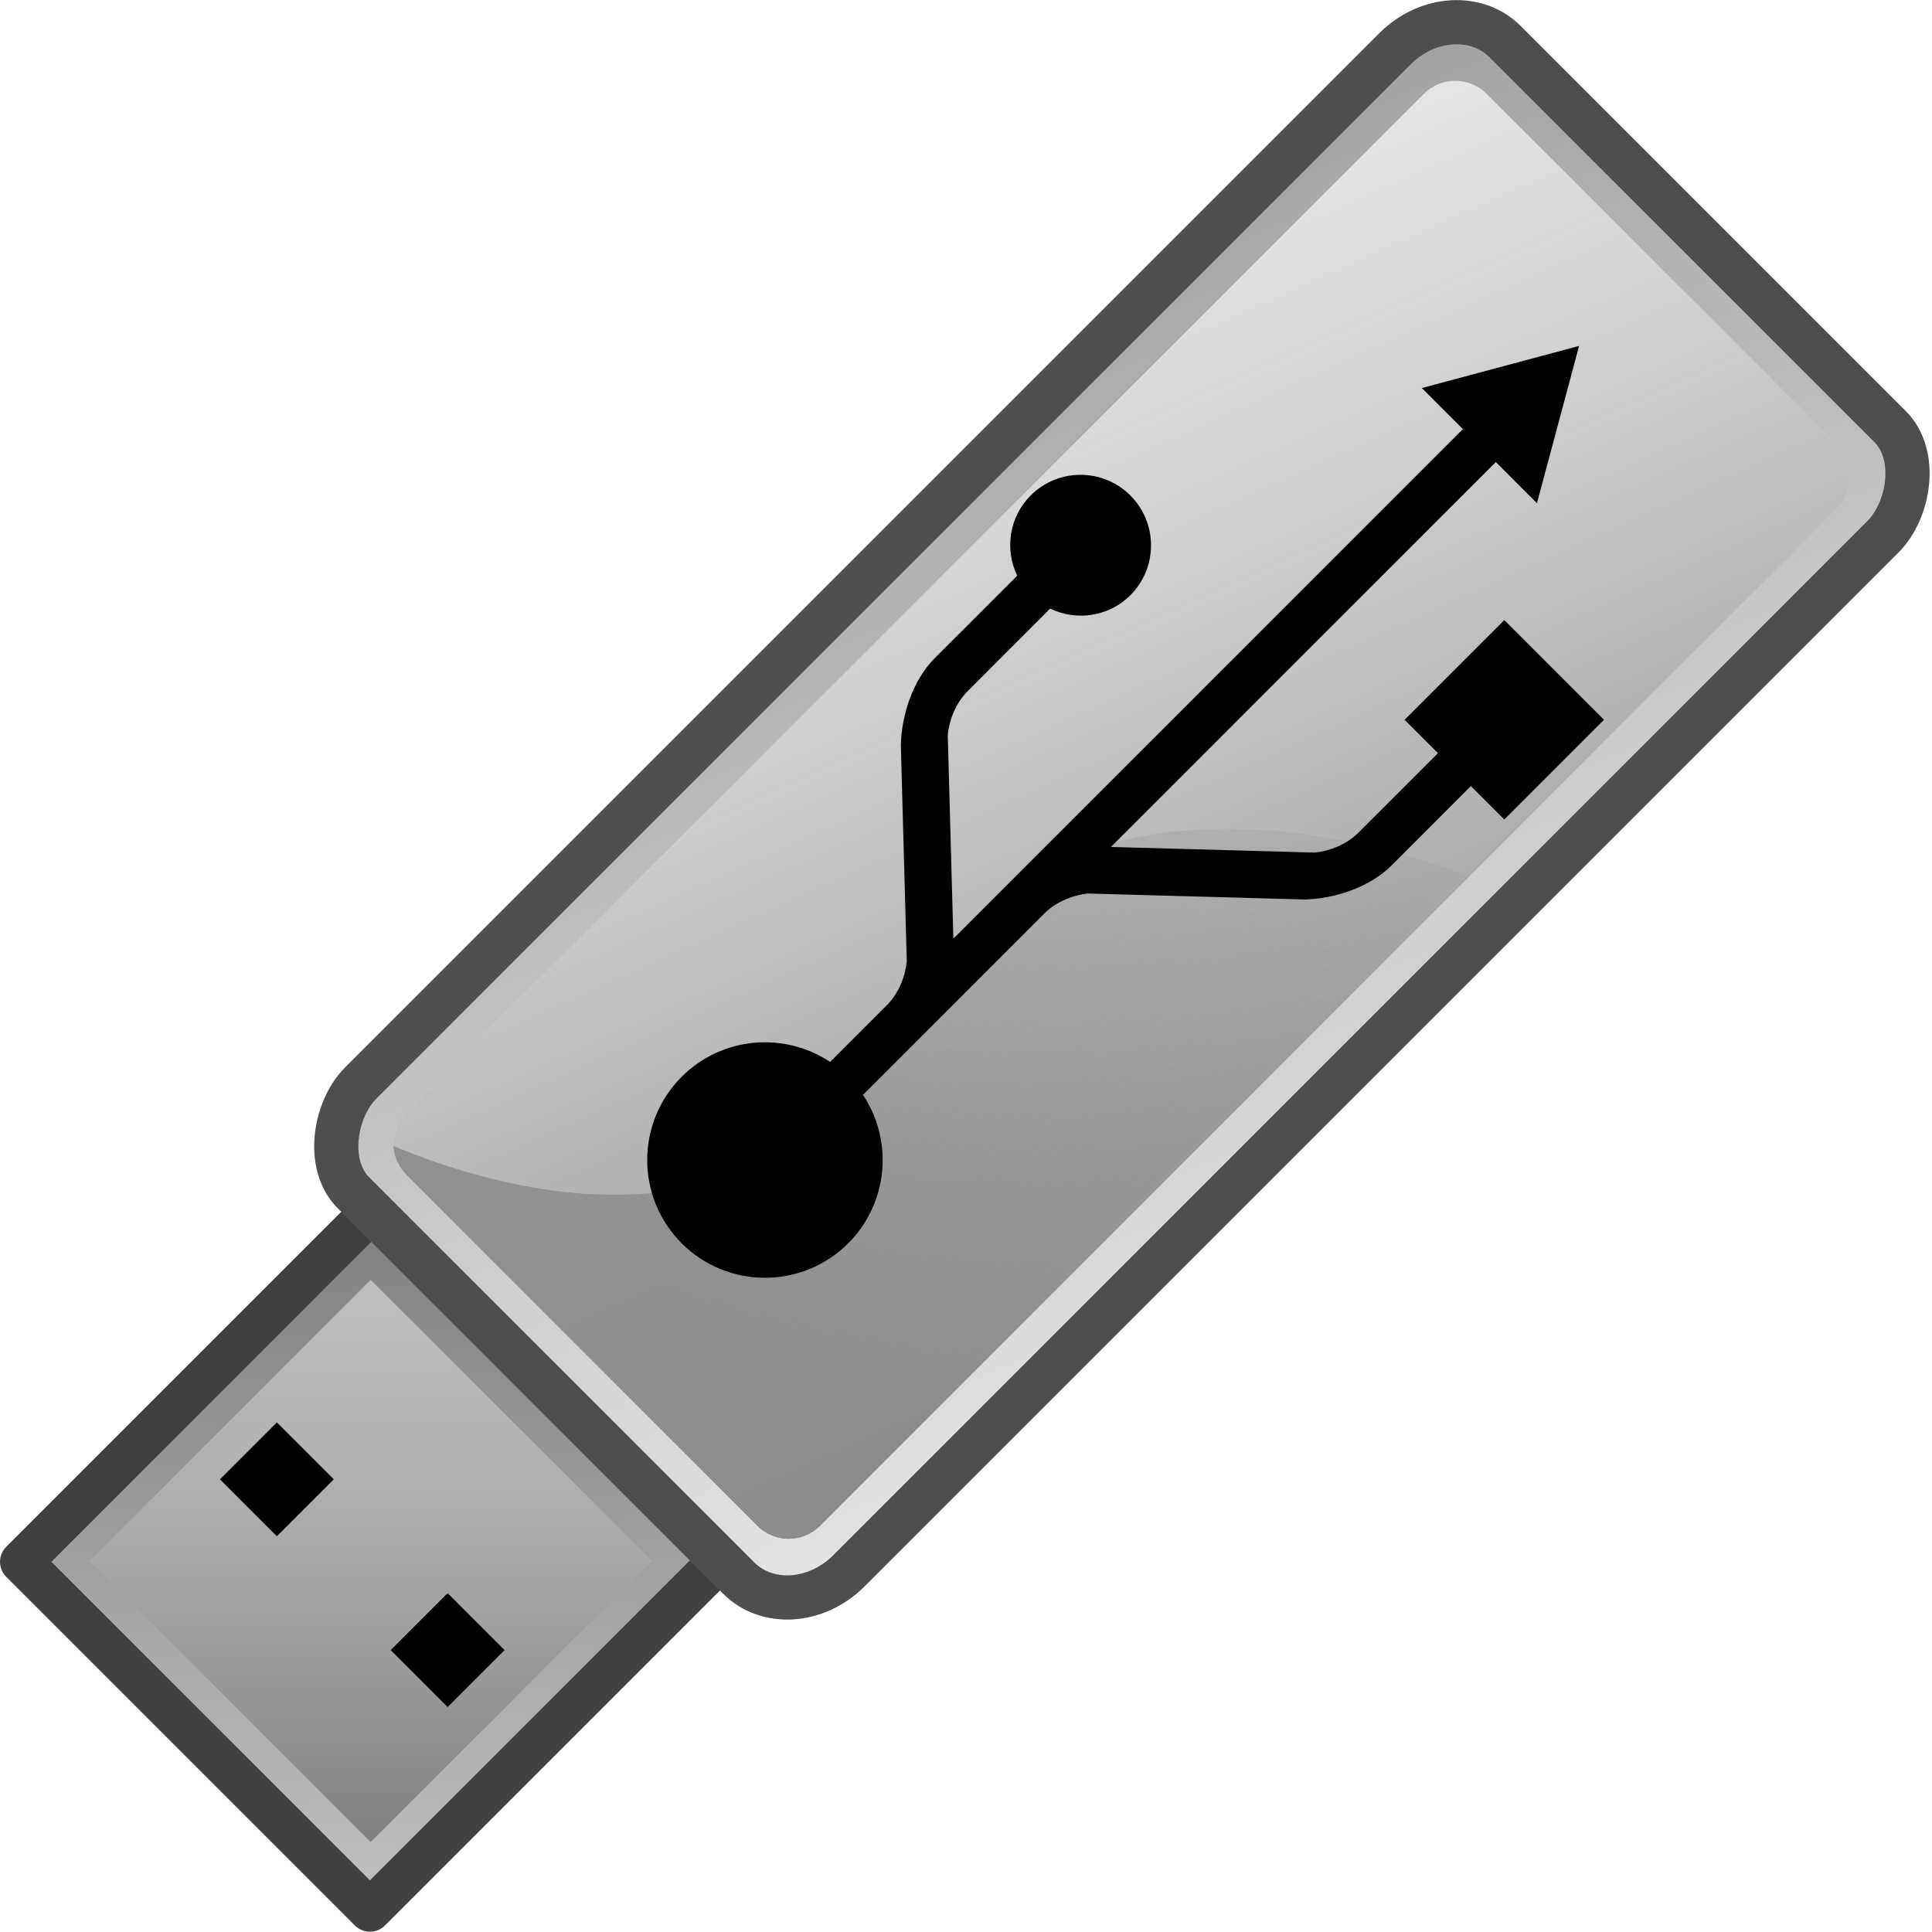
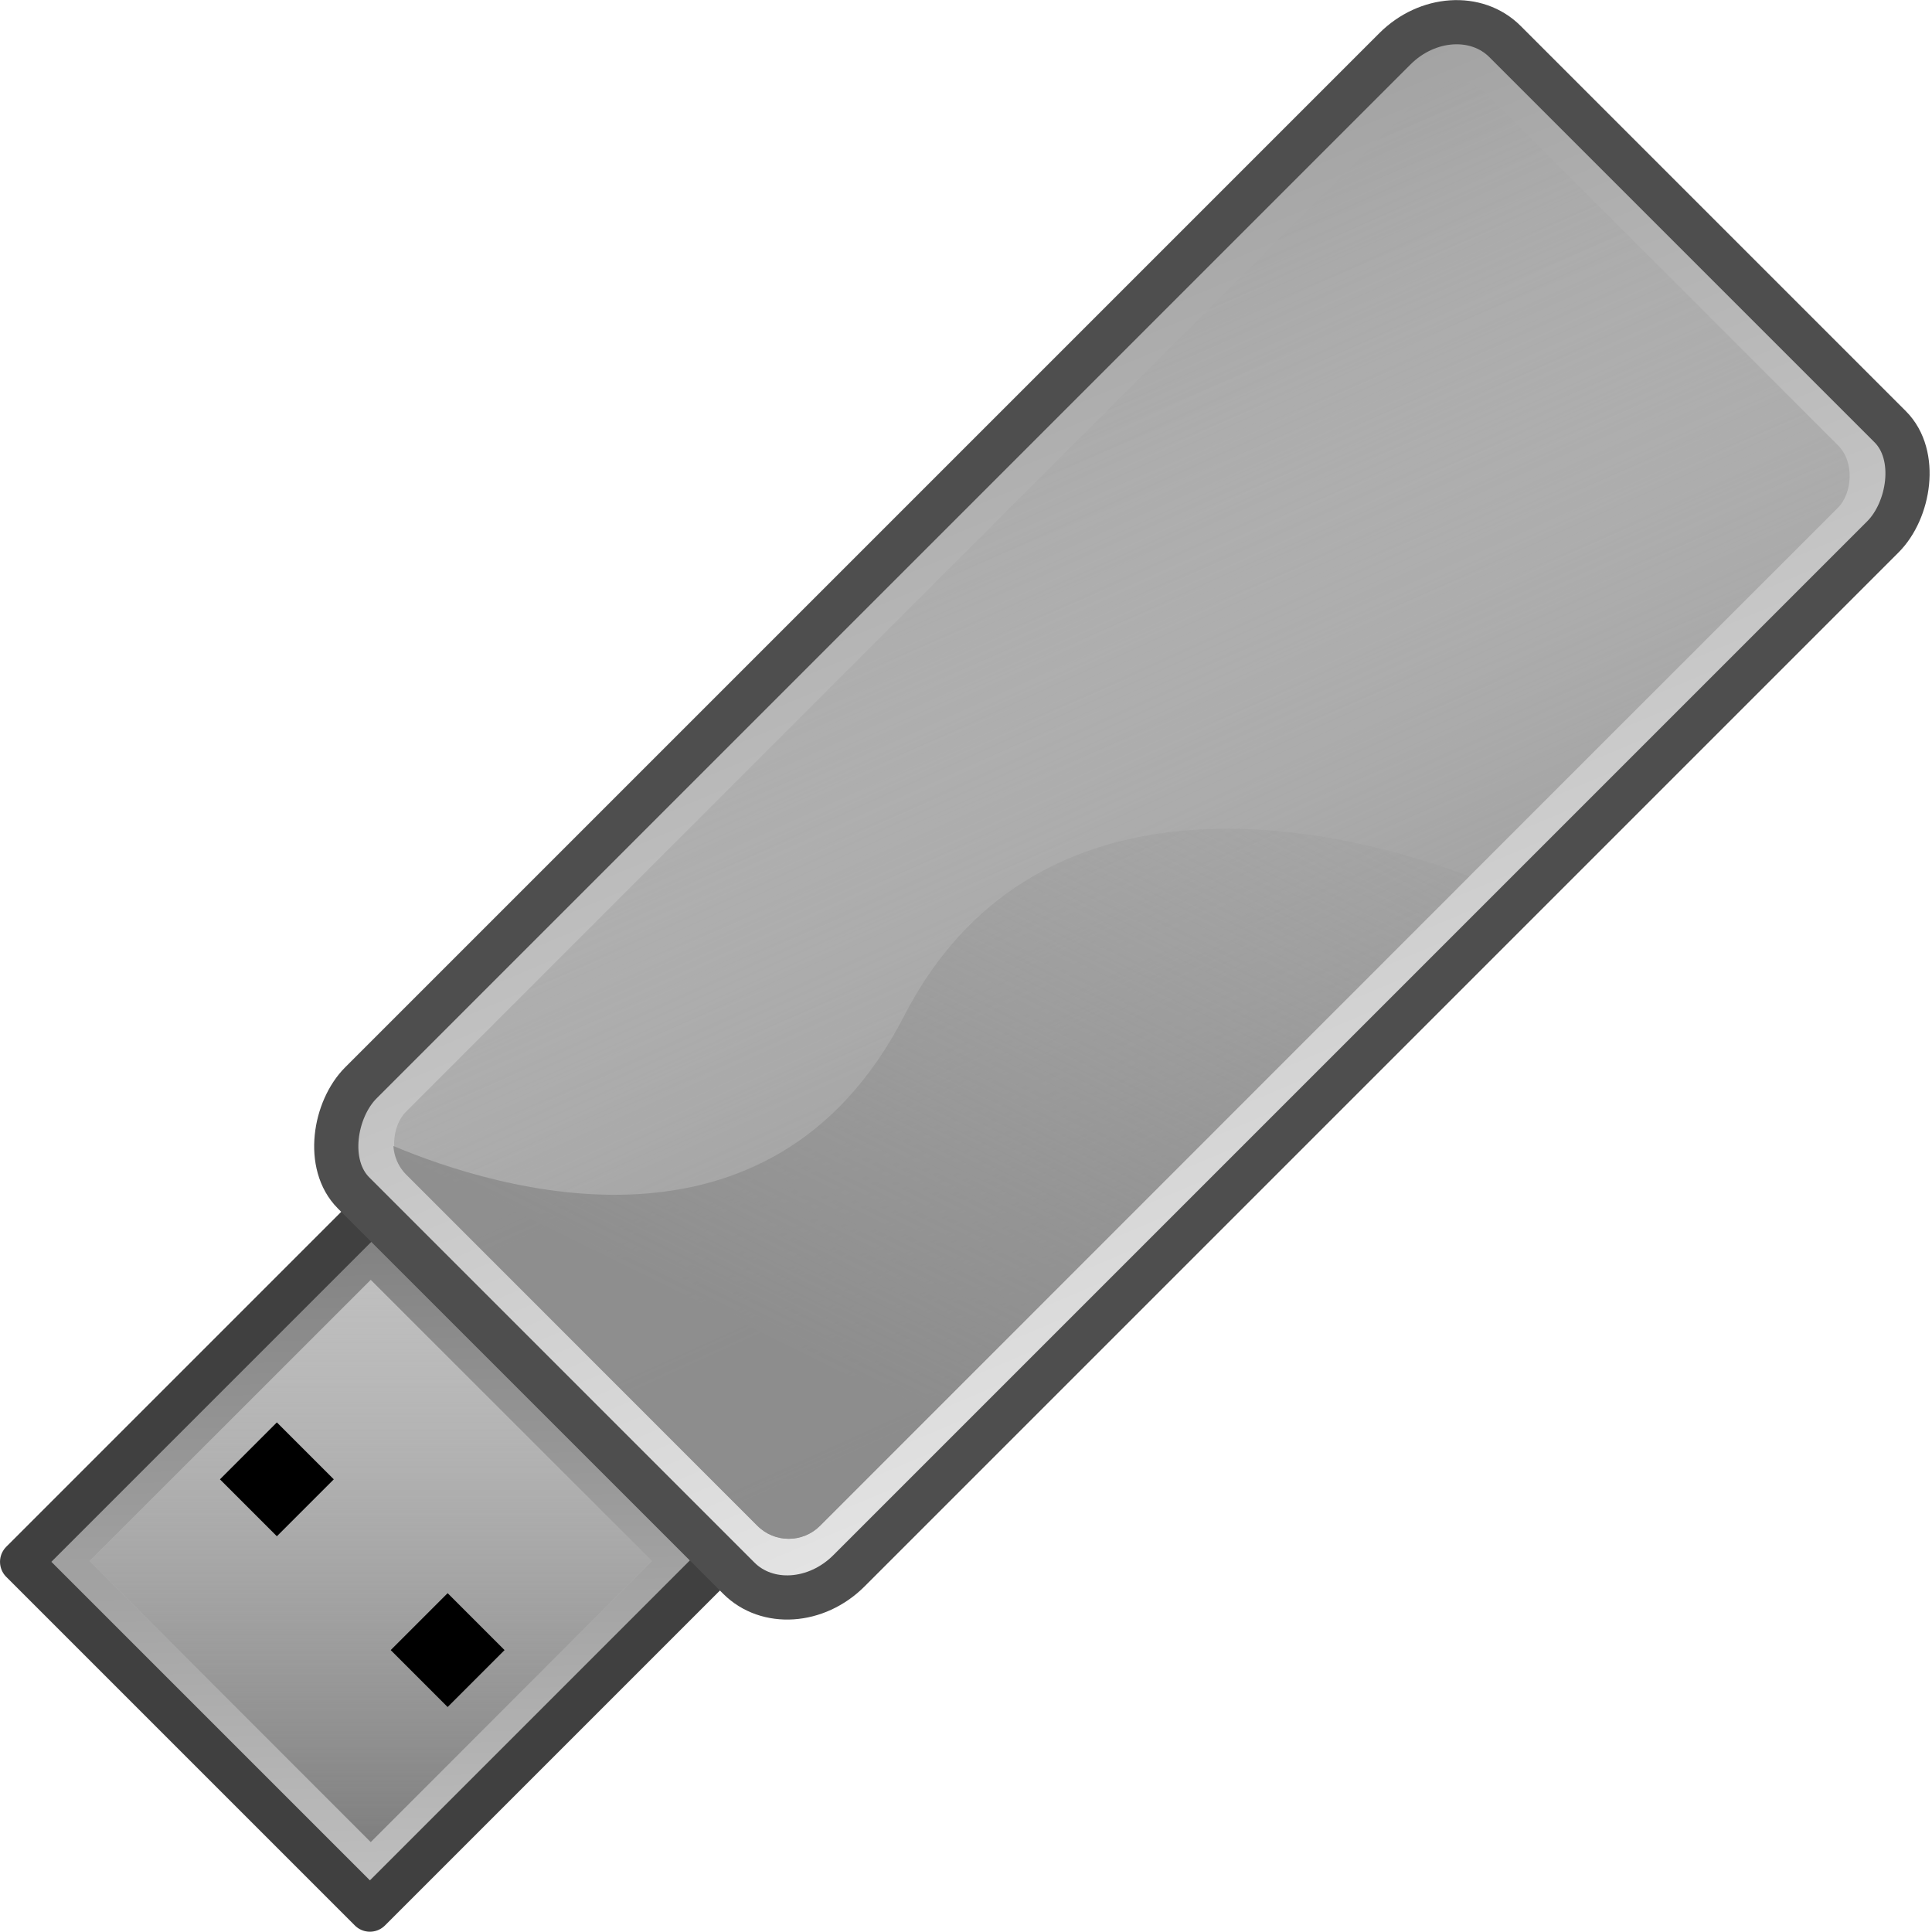
<svg xmlns="http://www.w3.org/2000/svg" xmlns:xlink="http://www.w3.org/1999/xlink" width="48" height="48">
  <title>USB Flash Drive Icon</title>
  <defs>
    <linearGradient id="linearGradient4192">
      <stop stop-color="#9f9f9f" offset="0" id="stop4194" />
      <stop stop-color="#e7e7e7" offset="1" id="stop4196" />
    </linearGradient>
    <linearGradient id="linearGradient4184">
      <stop stop-color="#8c8c8c" offset="0" id="stop4186" />
      <stop stop-color="#9f9f9f" stop-opacity="0" offset="1" id="stop4188" />
    </linearGradient>
    <linearGradient id="linearGradient4265">
      <stop stop-color="#7f7f7f" offset="0" id="stop4267" />
      <stop stop-color="#bfbfbf" offset="1" id="stop4269" />
    </linearGradient>
    <linearGradient id="linearGradient4245">
      <stop stop-color="#7f7f7f" offset="0" id="stop4247" />
      <stop stop-color="#9f9f9f" stop-opacity="0" offset="1" id="stop4249" />
    </linearGradient>
    <linearGradient xlink:href="#linearGradient4184" id="linearGradient2448" y2="-0.414" x2="0.682" y1="0.547" x1="0.048" />
    <linearGradient xlink:href="#linearGradient4184" id="linearGradient2451" y2="1" x2="1" y1="0" x1="-0" />
    <linearGradient xlink:href="#linearGradient4192" id="linearGradient2455" y2="-0.014" x2="-0.032" y1="1.014" x1="1.032" />
    <linearGradient xlink:href="#linearGradient4245" id="linearGradient2458" y2="1" x2="1" y1="-0" x1="0" />
    <linearGradient xlink:href="#linearGradient4265" id="linearGradient2462" y2="0.045" x2="0.017" y1="1.008" x1="1.009" />
    <symbol id="svg_5" viewBox="0 0 475.248 228.092" height="228.092" width="475.248">
-       <path id="svg_4" d="m462.836,114.054l-50.037,-28.896l0,20.613l-255.753,0l49.798,-52.612c4.238,-3.397 9.783,-5.78 15.487,-5.912c23.075,0 36.778,-0.006 41.822,-0.016c3.419,9.741 12.603,16.772 23.521,16.772c13.812,0 25.021,-11.208 25.021,-25.025c0,-13.823 -11.208,-25.027 -25.021,-25.027c-10.918,0 -20.102,7.027 -23.521,16.76l-41.332,-0.007c-11.202,0 -22.94,6.146 -30.411,13.351c0.204,-0.214 0.416,-0.442 -0.012,0.004c-0.158,0.178 -52.834,55.814 -52.834,55.814c-4.229,3.392 -9.771,5.76 -15.471,5.896l-28.932,0c-3.835,-19.113 -20.713,-33.513 -40.959,-33.513c-23.083,0 -41.794,18.711 -41.794,41.787c0,23.083 18.711,41.795 41.794,41.795c20.25,0 37.128,-14.412 40.963,-33.541l28.425,0c0.073,0 0.146,0.004 0.22,0l62.871,0c5.689,0.145 11.224,2.516 15.449,5.912c0,0 52.664,55.632 52.827,55.812c0.422,0.447 0.212,0.214 0.004,0.004c7.471,7.204 19.214,13.346 30.418,13.346l39.832,-0.009l0,16.777l50.05,0l0,-50.045l-50.05,0l0,16.755c0,0 -10.491,-0.019 -40.32,-0.019c-5.705,-0.131 -11.256,-2.511 -15.492,-5.908l-49.809,-52.622l193.209,0l0,20.646l50.037,-28.892z" />
-     </symbol>
+       </symbol>
  </defs>
  <g>
    <title>Layer 1</title>
    <g display="inline" id="layer3">
      <g id="layer4" />
    </g>
    <rect fill="url(#linearGradient2462)" stroke="#404040" stroke-width="1.057" stroke-linejoin="round" stroke-miterlimit="4" id="rect4230" transform="matrix(-0.707, -0.707, 0.707, -0.707, 0, 0)" y="-27.068" x="-40.067" height="12.311" width="12.251" />
    <rect fill="#bfbfbf" stroke-linejoin="round" stroke-miterlimit="4" id="rect4253" transform="matrix(-0.707, -0.707, 0.707, -0.707, 0, 0)" y="-25.853" x="-38.881" height="9.88" width="9.88" />
    <rect fill="url(#linearGradient2458)" stroke-linejoin="round" stroke-miterlimit="4" id="rect4233" transform="matrix(-0.707, -0.707, 0.707, -0.707, 0, 0)" y="-25.853" x="-38.881" height="9.88" width="9.88" />
    <rect fill="url(#linearGradient2455)" stroke="#4e4e4e" stroke-width="1.098" stroke-linejoin="round" stroke-miterlimit="4" id="rect4227" transform="matrix(-0.707, -0.707, 0.707, -0.707, 0, 0)" y="-14.748" x="-42.516" ry="2.063" rx="1.806" height="40.462" width="17.149" />
-     <rect fill="#e7e7e7" stroke-linejoin="round" stroke-miterlimit="4" id="rect3209" transform="matrix(-0.707, -0.707, 0.707, -0.707, 0, 0)" y="-13.502" x="-41.215" ry="1.098" rx="1.098" height="37.972" width="14.548" />
    <rect fill="url(#linearGradient2451)" stroke-linejoin="round" stroke-miterlimit="4" id="rect4182" transform="matrix(-0.707, -0.707, 0.707, -0.707, 0, 0)" y="-13.502" x="-41.215" ry="1.098" rx="1.098" height="37.972" width="14.548" />
    <path opacity="0.9" fill="url(#linearGradient2448)" stroke-linejoin="round" stroke-miterlimit="4" id="rect4200" d="m18.821,37.909c0.43,0.43 1.122,0.43 1.553,0l16.132,-16.132c-1.944,-0.752 -10.424,-3.556 -14.046,3.469c-3.314,6.429 -10.15,4.29 -12.687,3.226c0.017,0.256 0.119,0.507 0.315,0.704l8.733,8.733z" />
    <use x="-940.049" y="-385.008" transform="rotate(-45, 28.289, 19.65) matrix(0.07, 0, 0, 0.07, 77.249, 38.537)" xlink:href="#svg_5" id="svg_6" />
    <rect id="svg_7" height="0.125" width="0" y="8.25" x="2.875" fill="url(#linearGradient2451)" />
    <g transform="rotate(45, 9, 38.875)" id="svg_10">
      <rect id="svg_8" height="2" width="2" y="37.875" x="5" fill="#000000" />
      <rect id="svg_9" height="2" width="2" y="37.875" x="11" fill="#000000" />
    </g>
  </g>
</svg>